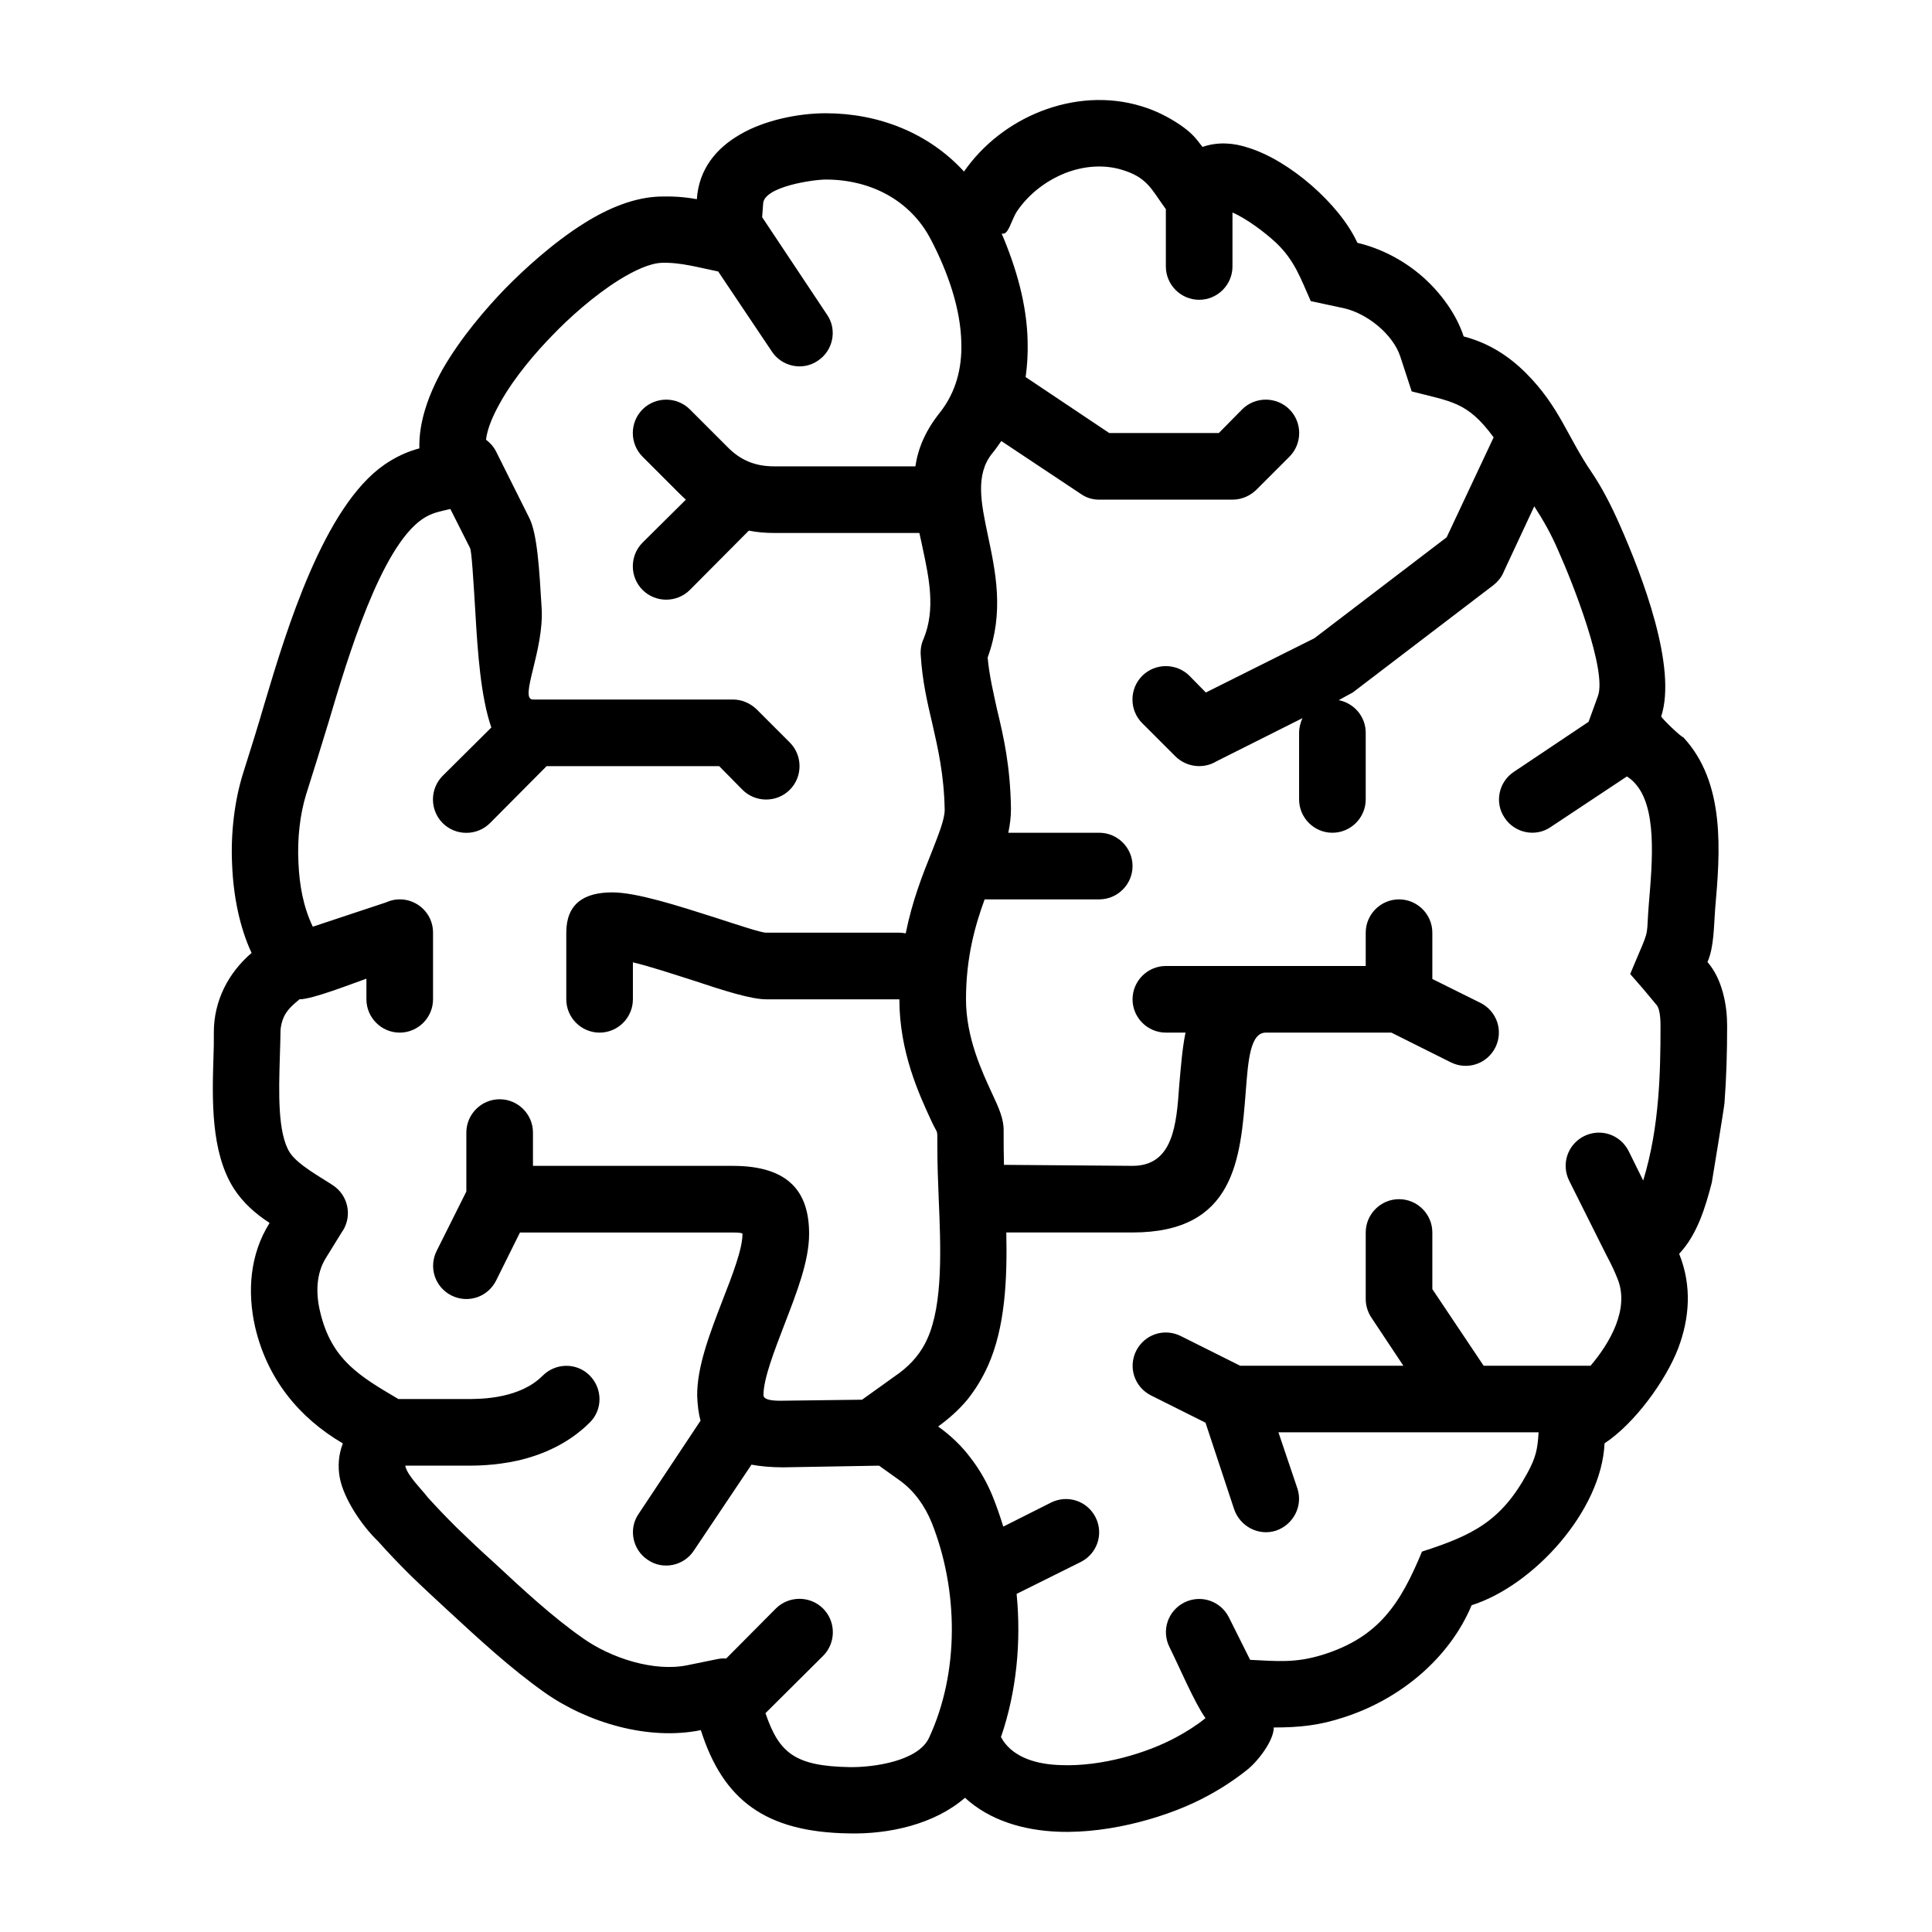
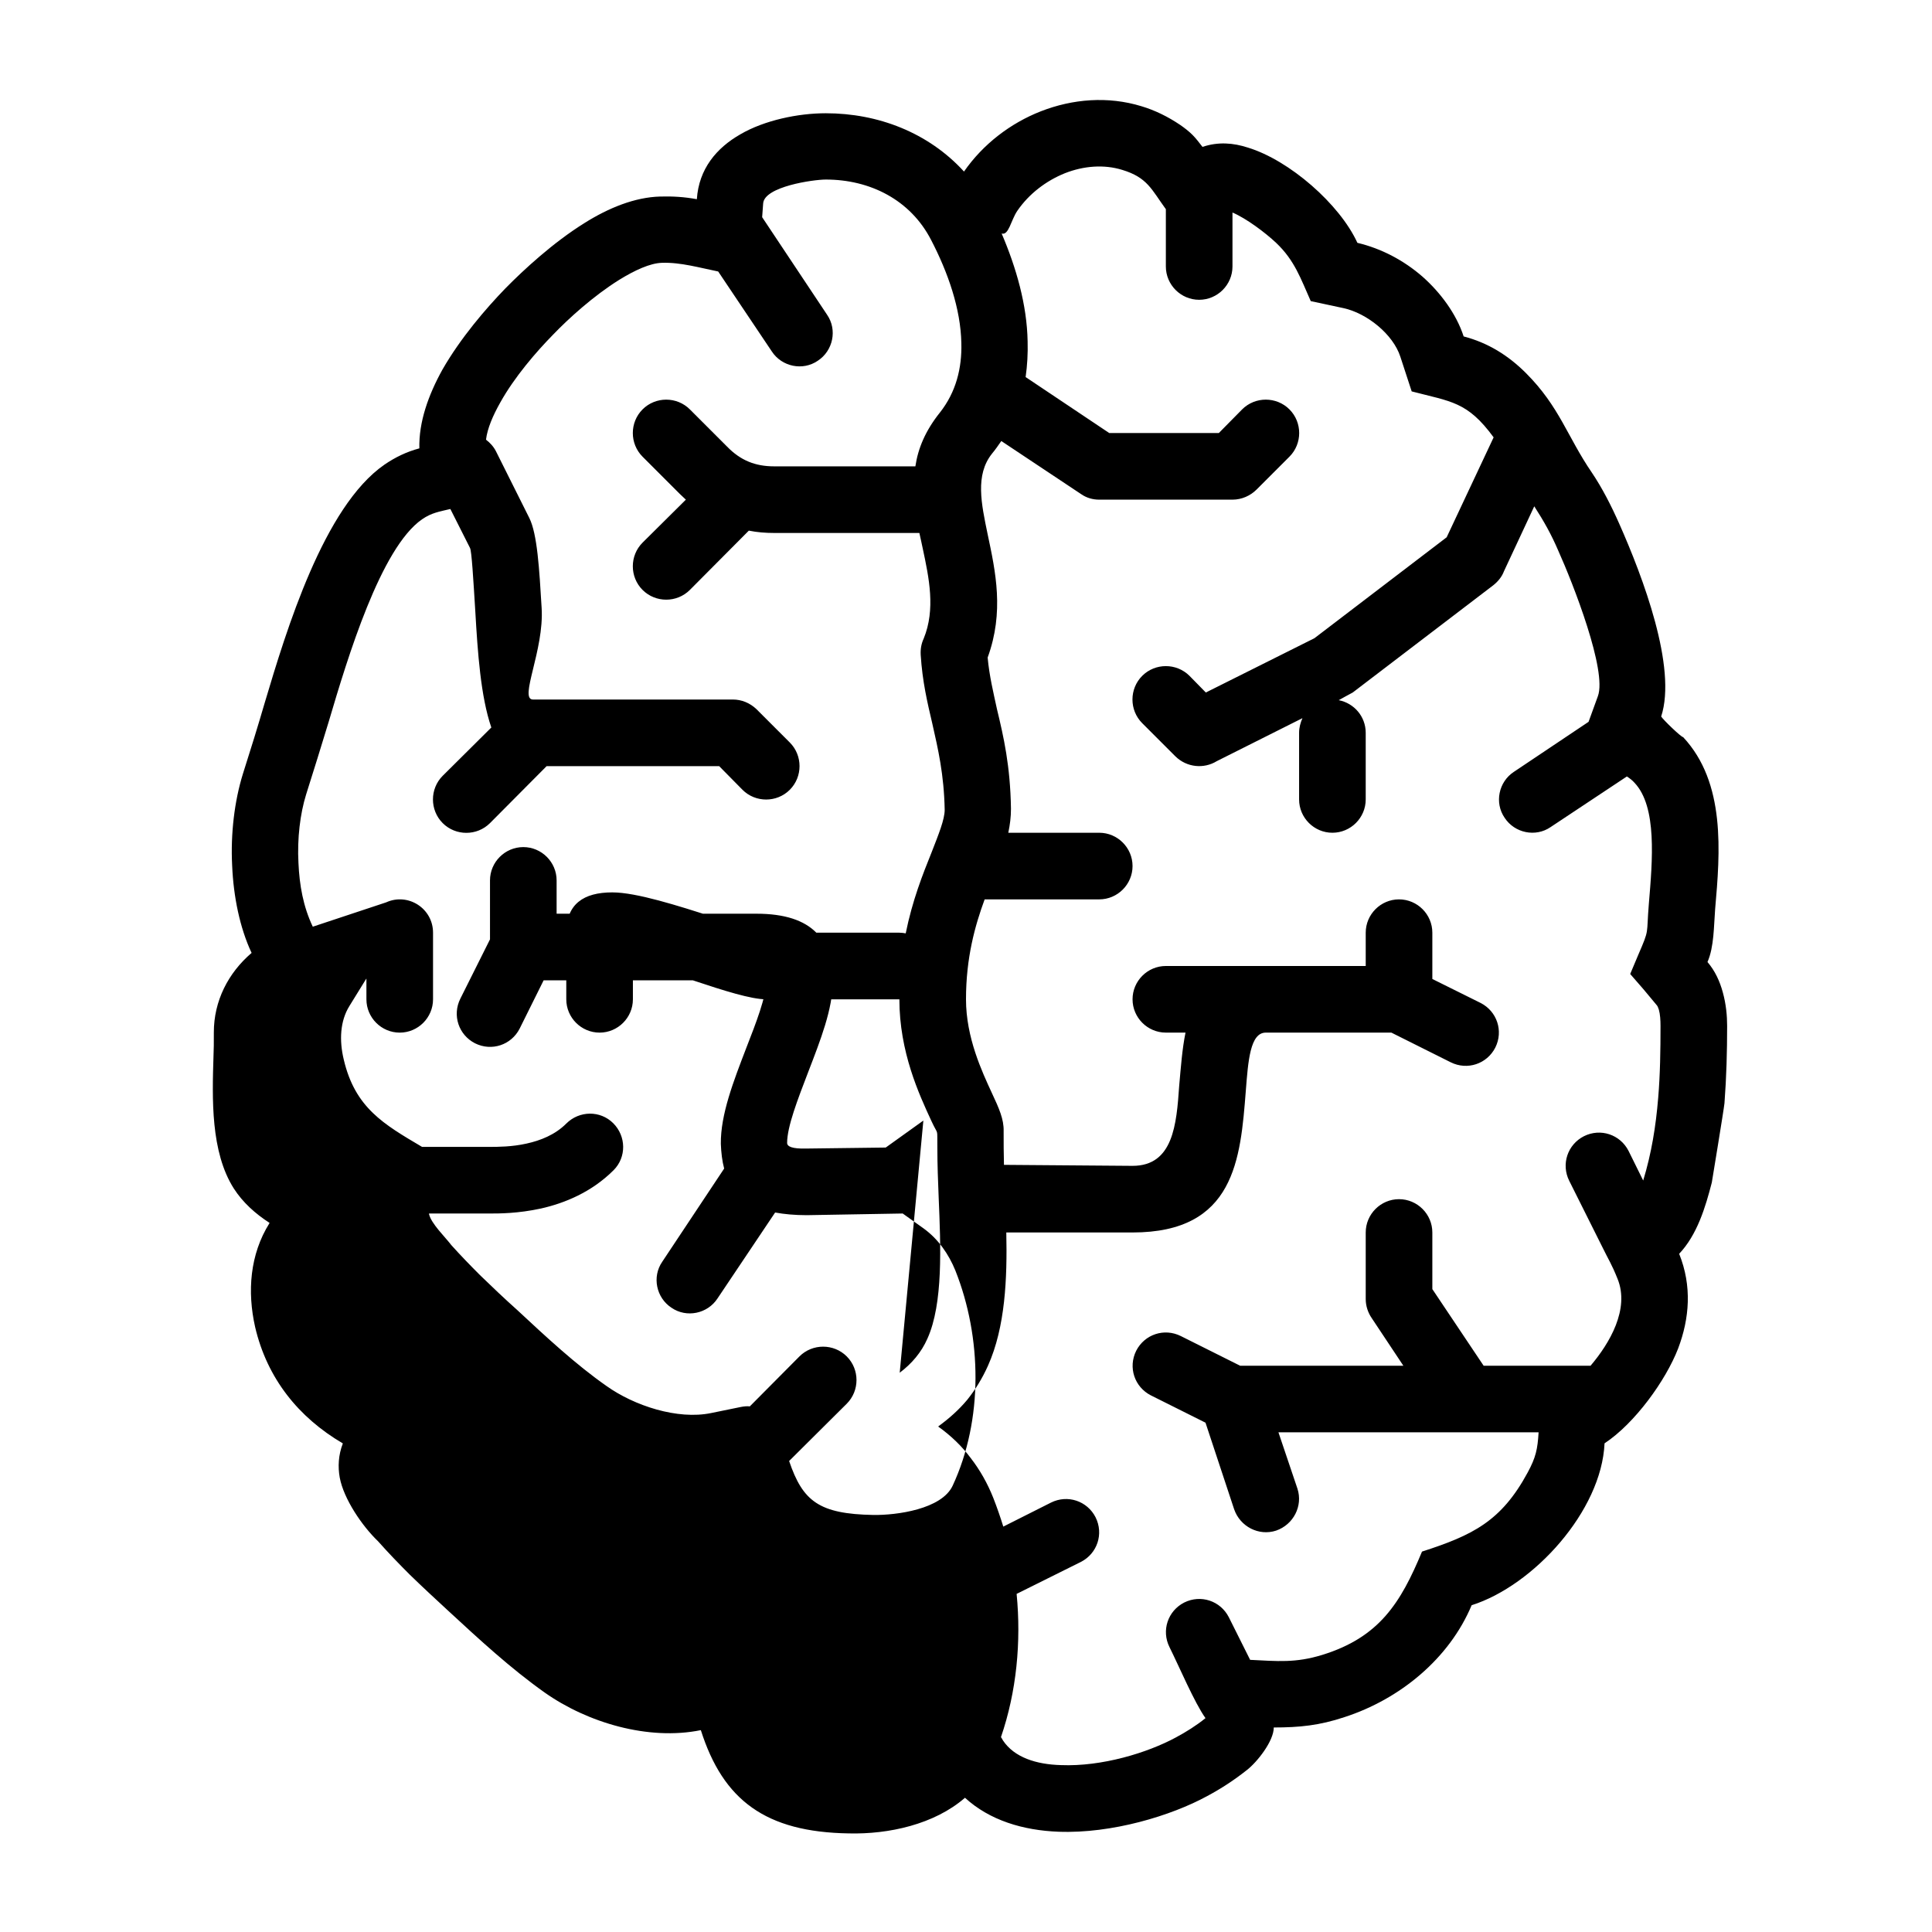
<svg xmlns="http://www.w3.org/2000/svg" xml:space="preserve" width="580px" height="580px" shape-rendering="geometricPrecision" text-rendering="geometricPrecision" image-rendering="optimizeQuality" fill-rule="nonzero" clip-rule="nonzero" viewBox="0 0 5800 5800">
  <title>brain icon</title>
  <desc>brain icon from the IconExperience.com I-Collection. Copyright by INCORS GmbH (www.incors.com).</desc>
-   <path id="curve28" fill="#000000" d="M3838 4300l57 169c17,52 -12,108 -64,126 -52,17 -108,-12 -126,-64l-86 -260 -164 -82c-49,-25 -69,-84 -44,-134 25,-49 84,-69 134,-44l178 89 490 0 -95 -143c-11,-16 -18,-36 -18,-57l0 -200c0,-55 45,-100 100,-100 55,0 100,45 100,100l0 170 154 230 321 0c57,-67 118,-170 81,-261 -18,-45 -27,-57 -45,-94l-100 -200c-25,-50 -5,-109 44,-134 50,-25 109,-5 134,44l44 89c25,-82 38,-163 45,-248 6,-71 7,-144 7,-216 0,-17 -1,-35 -5,-49 -2,-6 -4,-11 -6,-13l-40 -48 -40 -46 24 -57c35,-81 24,-58 32,-154 11,-131 25,-291 -43,-363l0 0c-6,-7 -15,-14 -23,-19l-229 152c-45,31 -108,18 -138,-28 -31,-45 -18,-108 28,-138l224 -150 28 -77c28,-76 -74,-337 -119,-437 -21,-49 -43,-88 -72,-133l-91 195c-6,16 -17,30 -32,42l-422 322c0,0 -39,21 -42,23 46,9 81,49 81,98l0 200c0,55 -45,100 -100,100 -55,0 -100,-45 -100,-100l0 -200c0,-16 4,-30 10,-44l-257 129c-39,24 -90,19 -124,-14l-100 -100c-39,-39 -39,-103 0,-142 39,-39 103,-39 142,0l49 50 326 -163 397 -303 141 -300c-79,-108 -128,-107 -246,-138l-34 -104c-22,-68 -101,-131 -171,-146l-98 -21c-30,-67 -48,-122 -104,-175 -33,-31 -89,-73 -131,-91l0 162c0,55 -45,100 -100,100 -55,0 -100,-45 -100,-100l0 -172c-43,-59 -55,-95 -131,-118 -55,-17 -116,-12 -172,10 -57,23 -108,62 -143,113 -19,28 -26,75 -47,68 44,103 76,214 78,324 1,36 -1,72 -6,107l251 168 329 0 70 -71c39,-39 103,-39 142,0 39,39 39,103 0,142l-99 99c-18,18 -44,30 -72,30l-400 0c-19,0 -38,-5 -55,-17l-239 -159c-9,13 -18,26 -28,38 -51,64 -32,150 -13,242 24,113 50,233 0,370 5,55 17,104 28,155 20,83 40,170 42,299 0,25 -3,48 -8,72l273 0c55,0 100,45 100,100 0,55 -45,100 -100,100l-344 0c-29,79 -56,175 -56,300 0,115 48,217 78,282 21,45 36,78 35,114 0,34 0,67 1,101l386 3c122,0 132,-124 140,-240 5,-56 9,-111 19,-160l-59 0c-55,0 -100,-45 -100,-100 0,-55 45,-100 100,-100 200,0 400,0 600,0l0 -100c0,-55 45,-100 100,-100 55,0 100,45 100,100l0 139 145 72c49,25 69,84 44,134 -25,49 -84,69 -134,44l-178 -89 -377 0c-47,0 -53,85 -60,175 -16,205 -33,425 -340,425l-379 0c3,138 -3,284 -55,400 -17,38 -38,72 -62,102 -25,30 -54,56 -87,80l0 1 0 0c38,27 71,59 97,94 28,36 51,77 68,120 11,28 21,57 30,86l143 -72c50,-25 109,-5 134,44 25,50 5,109 -44,134l-193 96c14,144 0,293 -47,430 2,3 4,6 6,10 34,51 100,72 174,74 123,5 260,-37 345,-83 30,-16 62,-36 89,-58 -33,-46 -80,-157 -108,-213 -25,-50 -5,-109 44,-134 50,-25 109,-5 134,44l64 128c82,4 136,10 217,-15 171,-53 235,-156 299,-310 152,-49 238,-91 317,-237 25,-46 30,-71 33,-121l-781 0zm-1746 -3702c6,-91 59,-154 131,-195 72,-42 173,-63 256,-63 157,0 308,58 415,175 57,-82 139,-145 231,-181 95,-37 201,-46 302,-15 40,12 79,31 116,56 13,9 26,19 37,30 10,10 20,23 30,36 47,-16 93,-12 136,2 125,38 276,170 329,286 72,17 140,53 196,102 53,47 101,111 123,179 73,19 134,57 187,110 101,101 124,191 198,299 31,46 58,99 82,153 71,160 174,432 126,579 6,10 60,62 66,62 128,137 111,345 96,516 -4,50 -3,114 -23,159 23,27 37,58 46,91 10,36 13,71 13,101 0,76 -2,153 -8,232 -2,20 -38,238 -38,238 -19,74 -44,157 -98,214 39,97 31,194 -3,284 -37,96 -130,225 -221,285 -9,203 -213,427 -399,486 -67,160 -215,282 -382,336 -75,25 -135,31 -212,31 0,41 -50,104 -81,128 -38,30 -76,55 -119,78 -108,59 -286,113 -446,107 -106,-4 -207,-34 -281,-102 -92,80 -229,110 -349,107 -249,-4 -377,-99 -444,-310 -157,32 -340,-22 -469,-113 -103,-73 -198,-161 -289,-245 -39,-36 -78,-72 -116,-109 -32,-32 -64,-65 -95,-100 -48,-46 -103,-127 -115,-191 -6,-33 -4,-68 9,-102l0 -1 0 0c-133,-78 -227,-195 -263,-349 -24,-106 -16,-218 43,-312l0 0 0 -1c-42,-27 -80,-61 -107,-103 -70,-110 -65,-270 -61,-398 1,-20 1,-39 1,-71 0,-94 43,-178 113,-238l1 -1 -1 0c-35,-75 -54,-168 -58,-261 -5,-96 7,-194 32,-275 23,-72 45,-143 66,-215 65,-218 177,-588 359,-714 32,-22 67,-39 105,-49 -2,-79 27,-160 69,-236 55,-96 131,-184 189,-244 56,-57 144,-138 237,-196 73,-46 152,-78 228,-80 38,-1 72,1 110,8zm609 3523c36,-27 65,-61 83,-102 48,-106 40,-279 34,-423 -2,-50 -4,-99 -4,-149 -1,-66 4,-34 -18,-82 -37,-80 -96,-207 -96,-365l-400 0c-45,0 -127,-26 -217,-56 -63,-20 -132,-43 -183,-55l0 111c0,55 -45,100 -100,100 -55,0 -100,-45 -100,-100l0 -200c0,-86 52,-121 138,-121 73,0 197,40 307,75 74,24 140,46 155,46l400 0c7,0 13,1 19,2 20,-99 51,-177 78,-244 21,-54 39,-98 39,-127 -2,-106 -20,-183 -37,-258 -15,-64 -30,-127 -35,-207 -1,-18 2,-34 9,-49 36,-88 16,-182 -3,-271 -3,-16 -7,-31 -10,-46l-436 0c-26,0 -51,-2 -76,-7l-177 178c-39,39 -103,39 -142,0 -39,-39 -39,-103 0,-142l130 -129c-6,-6 -12,-11 -18,-17l-112 -112c-39,-39 -39,-103 0,-142 39,-39 103,-39 142,0l112 112c40,41 84,59 141,59l424 0c8,-54 30,-107 74,-162 48,-61 66,-133 64,-208 -2,-103 -40,-212 -91,-310 -62,-120 -183,-181 -316,-181 -37,0 -185,21 -188,72l-3 41 195 293c31,45 18,108 -28,138 -45,31 -108,18 -138,-28l-161 -240c-55,-11 -113,-28 -169,-26 -35,1 -81,22 -128,51 -77,48 -152,116 -199,165 -50,51 -115,126 -158,203 -22,39 -39,78 -43,112 12,9 23,21 30,35l100 200c24,48 30,153 37,270 8,127 -69,275 -26,275l600 0c26,0 51,10 71,29l100 100c39,39 39,103 0,142 -39,39 -103,39 -142,0l-70 -71 -518 0 -170 171c-39,39 -103,39 -142,0 -39,-39 -39,-103 0,-142l146 -145c-32,-93 -41,-226 -48,-347 -6,-97 -11,-183 -16,-192l-59 -117c-33,8 -56,11 -85,31 -124,86 -223,414 -280,607 -22,73 -45,146 -68,219 -18,58 -27,132 -23,206 3,66 14,130 43,191l220 -73c66,-30 141,18 141,91l0 200c0,55 -45,100 -100,100 -55,0 -100,-45 -100,-100l0 -62c-43,15 -162,62 -201,62 -19,16 -36,30 -47,53 -6,14 -10,29 -10,46 0,13 -1,44 -2,77 -3,101 -7,226 30,284 24,37 93,74 129,98 46,30 59,91 30,137l-1 1 -50 81c-28,45 -31,103 -17,161 34,145 120,194 235,262l4 0 200 0c22,0 66,0 110,-10 41,-9 85,-26 119,-60 39,-39 102,-40 141,-1 39,39 40,102 1,141 -66,66 -147,99 -218,115 -69,15 -125,15 -153,15l-183 0 0 2c7,29 48,68 67,93 27,30 56,60 86,90 36,35 74,71 112,105 86,80 175,163 268,228 83,59 213,102 314,81l88 -18c10,-2 19,-3 28,-2l149 -150c39,-39 103,-39 142,0 39,39 39,103 0,142l-173 172c41,121 90,159 253,162 69,1 205,-17 238,-88 92,-198 88,-445 8,-646 -20,-49 -51,-94 -95,-126l-63 -45 -288 5c-36,0 -68,-3 -95,-8l-173 258c-30,46 -93,59 -138,28 -46,-30 -59,-93 -28,-138l186 -280c-6,-22 -9,-48 -10,-74 -1,-88 38,-188 76,-287 30,-77 60,-154 60,-200 0,-2 -7,-4 -29,-4l-639 0 -72 145c-25,49 -84,69 -134,44 -49,-25 -69,-84 -44,-134l89 -178 0 -177c0,-55 45,-100 100,-100 55,0 100,45 100,100l0 100 600 0c171,0 229,81 229,204 0,82 -37,176 -74,272 -31,81 -63,163 -63,212 0,11 15,18 57,17l239 -3 113 -81z" />
+   <path id="curve28" fill="#000000" d="M3838 4300l57 169c17,52 -12,108 -64,126 -52,17 -108,-12 -126,-64l-86 -260 -164 -82c-49,-25 -69,-84 -44,-134 25,-49 84,-69 134,-44l178 89 490 0 -95 -143c-11,-16 -18,-36 -18,-57l0 -200c0,-55 45,-100 100,-100 55,0 100,45 100,100l0 170 154 230 321 0c57,-67 118,-170 81,-261 -18,-45 -27,-57 -45,-94l-100 -200c-25,-50 -5,-109 44,-134 50,-25 109,-5 134,44l44 89c25,-82 38,-163 45,-248 6,-71 7,-144 7,-216 0,-17 -1,-35 -5,-49 -2,-6 -4,-11 -6,-13l-40 -48 -40 -46 24 -57c35,-81 24,-58 32,-154 11,-131 25,-291 -43,-363l0 0c-6,-7 -15,-14 -23,-19l-229 152c-45,31 -108,18 -138,-28 -31,-45 -18,-108 28,-138l224 -150 28 -77c28,-76 -74,-337 -119,-437 -21,-49 -43,-88 -72,-133l-91 195c-6,16 -17,30 -32,42l-422 322c0,0 -39,21 -42,23 46,9 81,49 81,98l0 200c0,55 -45,100 -100,100 -55,0 -100,-45 -100,-100l0 -200c0,-16 4,-30 10,-44l-257 129c-39,24 -90,19 -124,-14l-100 -100c-39,-39 -39,-103 0,-142 39,-39 103,-39 142,0l49 50 326 -163 397 -303 141 -300c-79,-108 -128,-107 -246,-138l-34 -104c-22,-68 -101,-131 -171,-146l-98 -21c-30,-67 -48,-122 -104,-175 -33,-31 -89,-73 -131,-91l0 162c0,55 -45,100 -100,100 -55,0 -100,-45 -100,-100l0 -172c-43,-59 -55,-95 -131,-118 -55,-17 -116,-12 -172,10 -57,23 -108,62 -143,113 -19,28 -26,75 -47,68 44,103 76,214 78,324 1,36 -1,72 -6,107l251 168 329 0 70 -71c39,-39 103,-39 142,0 39,39 39,103 0,142l-99 99c-18,18 -44,30 -72,30l-400 0c-19,0 -38,-5 -55,-17l-239 -159c-9,13 -18,26 -28,38 -51,64 -32,150 -13,242 24,113 50,233 0,370 5,55 17,104 28,155 20,83 40,170 42,299 0,25 -3,48 -8,72l273 0c55,0 100,45 100,100 0,55 -45,100 -100,100l-344 0c-29,79 -56,175 -56,300 0,115 48,217 78,282 21,45 36,78 35,114 0,34 0,67 1,101l386 3c122,0 132,-124 140,-240 5,-56 9,-111 19,-160l-59 0c-55,0 -100,-45 -100,-100 0,-55 45,-100 100,-100 200,0 400,0 600,0l0 -100c0,-55 45,-100 100,-100 55,0 100,45 100,100l0 139 145 72c49,25 69,84 44,134 -25,49 -84,69 -134,44l-178 -89 -377 0c-47,0 -53,85 -60,175 -16,205 -33,425 -340,425l-379 0c3,138 -3,284 -55,400 -17,38 -38,72 -62,102 -25,30 -54,56 -87,80l0 1 0 0c38,27 71,59 97,94 28,36 51,77 68,120 11,28 21,57 30,86l143 -72c50,-25 109,-5 134,44 25,50 5,109 -44,134l-193 96c14,144 0,293 -47,430 2,3 4,6 6,10 34,51 100,72 174,74 123,5 260,-37 345,-83 30,-16 62,-36 89,-58 -33,-46 -80,-157 -108,-213 -25,-50 -5,-109 44,-134 50,-25 109,-5 134,44l64 128c82,4 136,10 217,-15 171,-53 235,-156 299,-310 152,-49 238,-91 317,-237 25,-46 30,-71 33,-121l-781 0zm-1746 -3702c6,-91 59,-154 131,-195 72,-42 173,-63 256,-63 157,0 308,58 415,175 57,-82 139,-145 231,-181 95,-37 201,-46 302,-15 40,12 79,31 116,56 13,9 26,19 37,30 10,10 20,23 30,36 47,-16 93,-12 136,2 125,38 276,170 329,286 72,17 140,53 196,102 53,47 101,111 123,179 73,19 134,57 187,110 101,101 124,191 198,299 31,46 58,99 82,153 71,160 174,432 126,579 6,10 60,62 66,62 128,137 111,345 96,516 -4,50 -3,114 -23,159 23,27 37,58 46,91 10,36 13,71 13,101 0,76 -2,153 -8,232 -2,20 -38,238 -38,238 -19,74 -44,157 -98,214 39,97 31,194 -3,284 -37,96 -130,225 -221,285 -9,203 -213,427 -399,486 -67,160 -215,282 -382,336 -75,25 -135,31 -212,31 0,41 -50,104 -81,128 -38,30 -76,55 -119,78 -108,59 -286,113 -446,107 -106,-4 -207,-34 -281,-102 -92,80 -229,110 -349,107 -249,-4 -377,-99 -444,-310 -157,32 -340,-22 -469,-113 -103,-73 -198,-161 -289,-245 -39,-36 -78,-72 -116,-109 -32,-32 -64,-65 -95,-100 -48,-46 -103,-127 -115,-191 -6,-33 -4,-68 9,-102l0 -1 0 0c-133,-78 -227,-195 -263,-349 -24,-106 -16,-218 43,-312l0 0 0 -1c-42,-27 -80,-61 -107,-103 -70,-110 -65,-270 -61,-398 1,-20 1,-39 1,-71 0,-94 43,-178 113,-238l1 -1 -1 0c-35,-75 -54,-168 -58,-261 -5,-96 7,-194 32,-275 23,-72 45,-143 66,-215 65,-218 177,-588 359,-714 32,-22 67,-39 105,-49 -2,-79 27,-160 69,-236 55,-96 131,-184 189,-244 56,-57 144,-138 237,-196 73,-46 152,-78 228,-80 38,-1 72,1 110,8zm609 3523c36,-27 65,-61 83,-102 48,-106 40,-279 34,-423 -2,-50 -4,-99 -4,-149 -1,-66 4,-34 -18,-82 -37,-80 -96,-207 -96,-365l-400 0c-45,0 -127,-26 -217,-56 -63,-20 -132,-43 -183,-55l0 111c0,55 -45,100 -100,100 -55,0 -100,-45 -100,-100l0 -200c0,-86 52,-121 138,-121 73,0 197,40 307,75 74,24 140,46 155,46l400 0c7,0 13,1 19,2 20,-99 51,-177 78,-244 21,-54 39,-98 39,-127 -2,-106 -20,-183 -37,-258 -15,-64 -30,-127 -35,-207 -1,-18 2,-34 9,-49 36,-88 16,-182 -3,-271 -3,-16 -7,-31 -10,-46l-436 0c-26,0 -51,-2 -76,-7l-177 178c-39,39 -103,39 -142,0 -39,-39 -39,-103 0,-142l130 -129c-6,-6 -12,-11 -18,-17l-112 -112c-39,-39 -39,-103 0,-142 39,-39 103,-39 142,0l112 112c40,41 84,59 141,59l424 0c8,-54 30,-107 74,-162 48,-61 66,-133 64,-208 -2,-103 -40,-212 -91,-310 -62,-120 -183,-181 -316,-181 -37,0 -185,21 -188,72l-3 41 195 293c31,45 18,108 -28,138 -45,31 -108,18 -138,-28l-161 -240c-55,-11 -113,-28 -169,-26 -35,1 -81,22 -128,51 -77,48 -152,116 -199,165 -50,51 -115,126 -158,203 -22,39 -39,78 -43,112 12,9 23,21 30,35l100 200c24,48 30,153 37,270 8,127 -69,275 -26,275l600 0c26,0 51,10 71,29l100 100c39,39 39,103 0,142 -39,39 -103,39 -142,0l-70 -71 -518 0 -170 171c-39,39 -103,39 -142,0 -39,-39 -39,-103 0,-142l146 -145c-32,-93 -41,-226 -48,-347 -6,-97 -11,-183 -16,-192l-59 -117c-33,8 -56,11 -85,31 -124,86 -223,414 -280,607 -22,73 -45,146 -68,219 -18,58 -27,132 -23,206 3,66 14,130 43,191l220 -73c66,-30 141,18 141,91l0 200c0,55 -45,100 -100,100 -55,0 -100,-45 -100,-100l0 -62l-1 1 -50 81c-28,45 -31,103 -17,161 34,145 120,194 235,262l4 0 200 0c22,0 66,0 110,-10 41,-9 85,-26 119,-60 39,-39 102,-40 141,-1 39,39 40,102 1,141 -66,66 -147,99 -218,115 -69,15 -125,15 -153,15l-183 0 0 2c7,29 48,68 67,93 27,30 56,60 86,90 36,35 74,71 112,105 86,80 175,163 268,228 83,59 213,102 314,81l88 -18c10,-2 19,-3 28,-2l149 -150c39,-39 103,-39 142,0 39,39 39,103 0,142l-173 172c41,121 90,159 253,162 69,1 205,-17 238,-88 92,-198 88,-445 8,-646 -20,-49 -51,-94 -95,-126l-63 -45 -288 5c-36,0 -68,-3 -95,-8l-173 258c-30,46 -93,59 -138,28 -46,-30 -59,-93 -28,-138l186 -280c-6,-22 -9,-48 -10,-74 -1,-88 38,-188 76,-287 30,-77 60,-154 60,-200 0,-2 -7,-4 -29,-4l-639 0 -72 145c-25,49 -84,69 -134,44 -49,-25 -69,-84 -44,-134l89 -178 0 -177c0,-55 45,-100 100,-100 55,0 100,45 100,100l0 100 600 0c171,0 229,81 229,204 0,82 -37,176 -74,272 -31,81 -63,163 -63,212 0,11 15,18 57,17l239 -3 113 -81z" />
</svg>